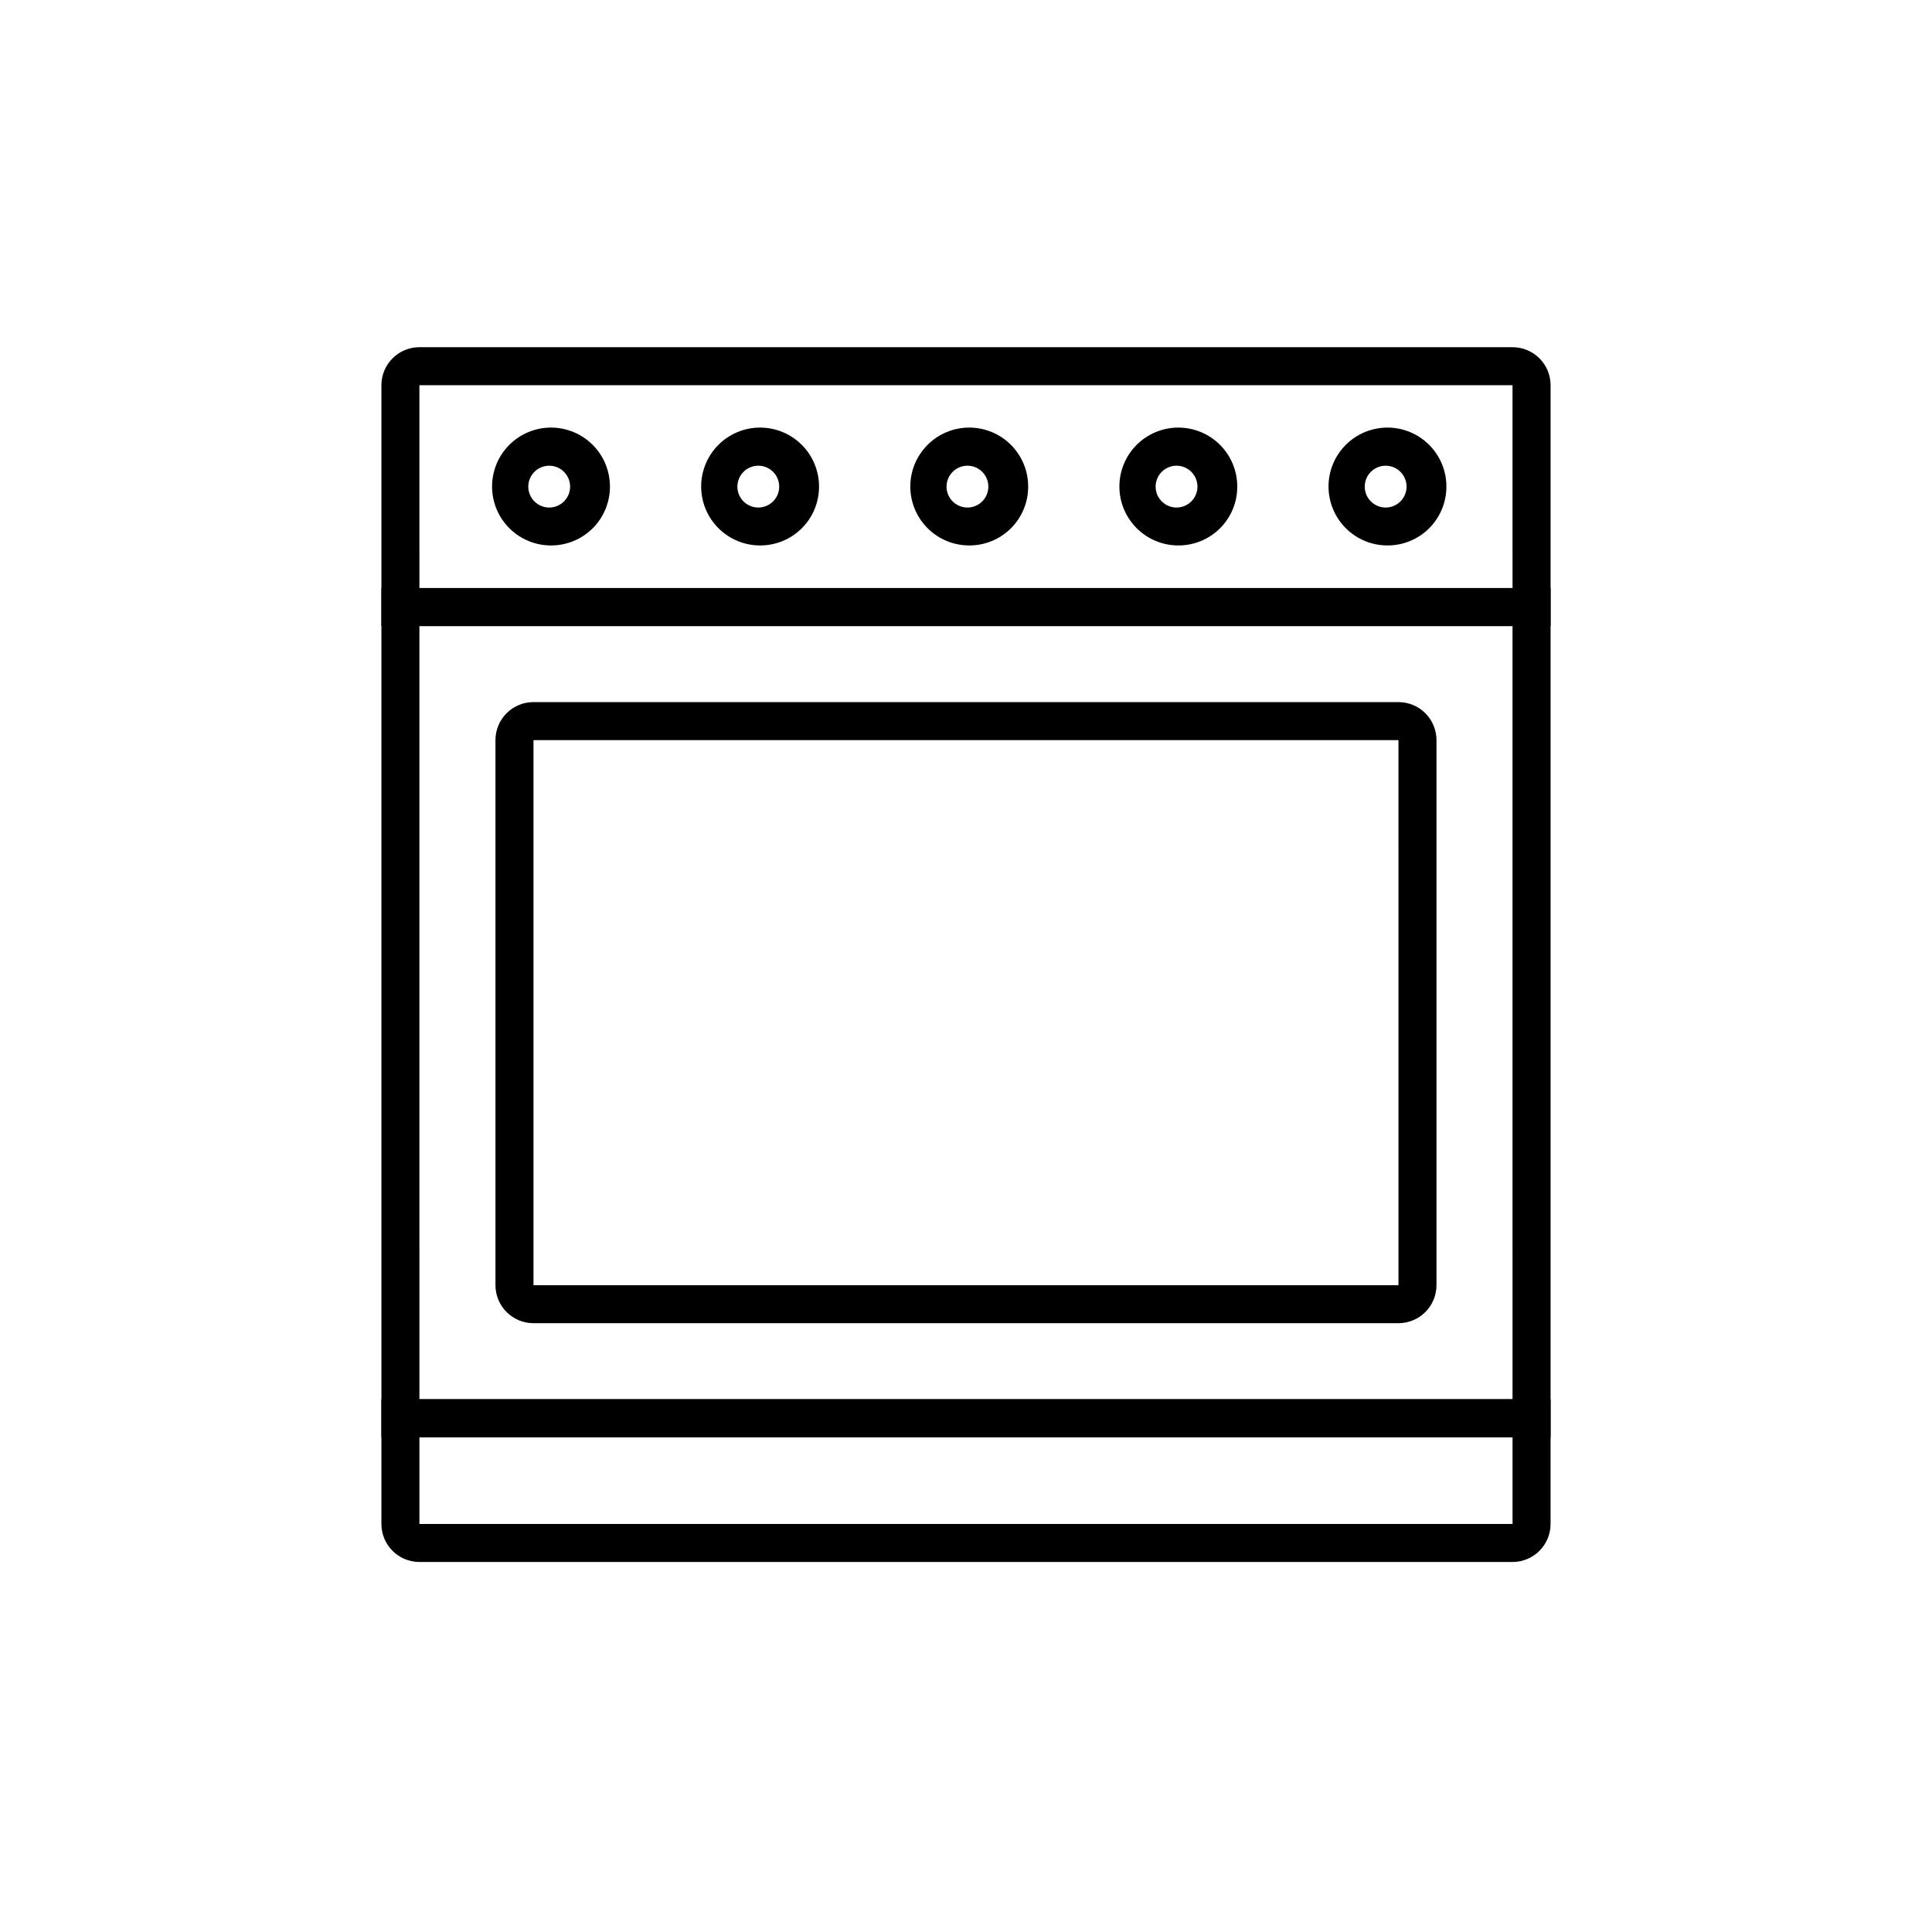
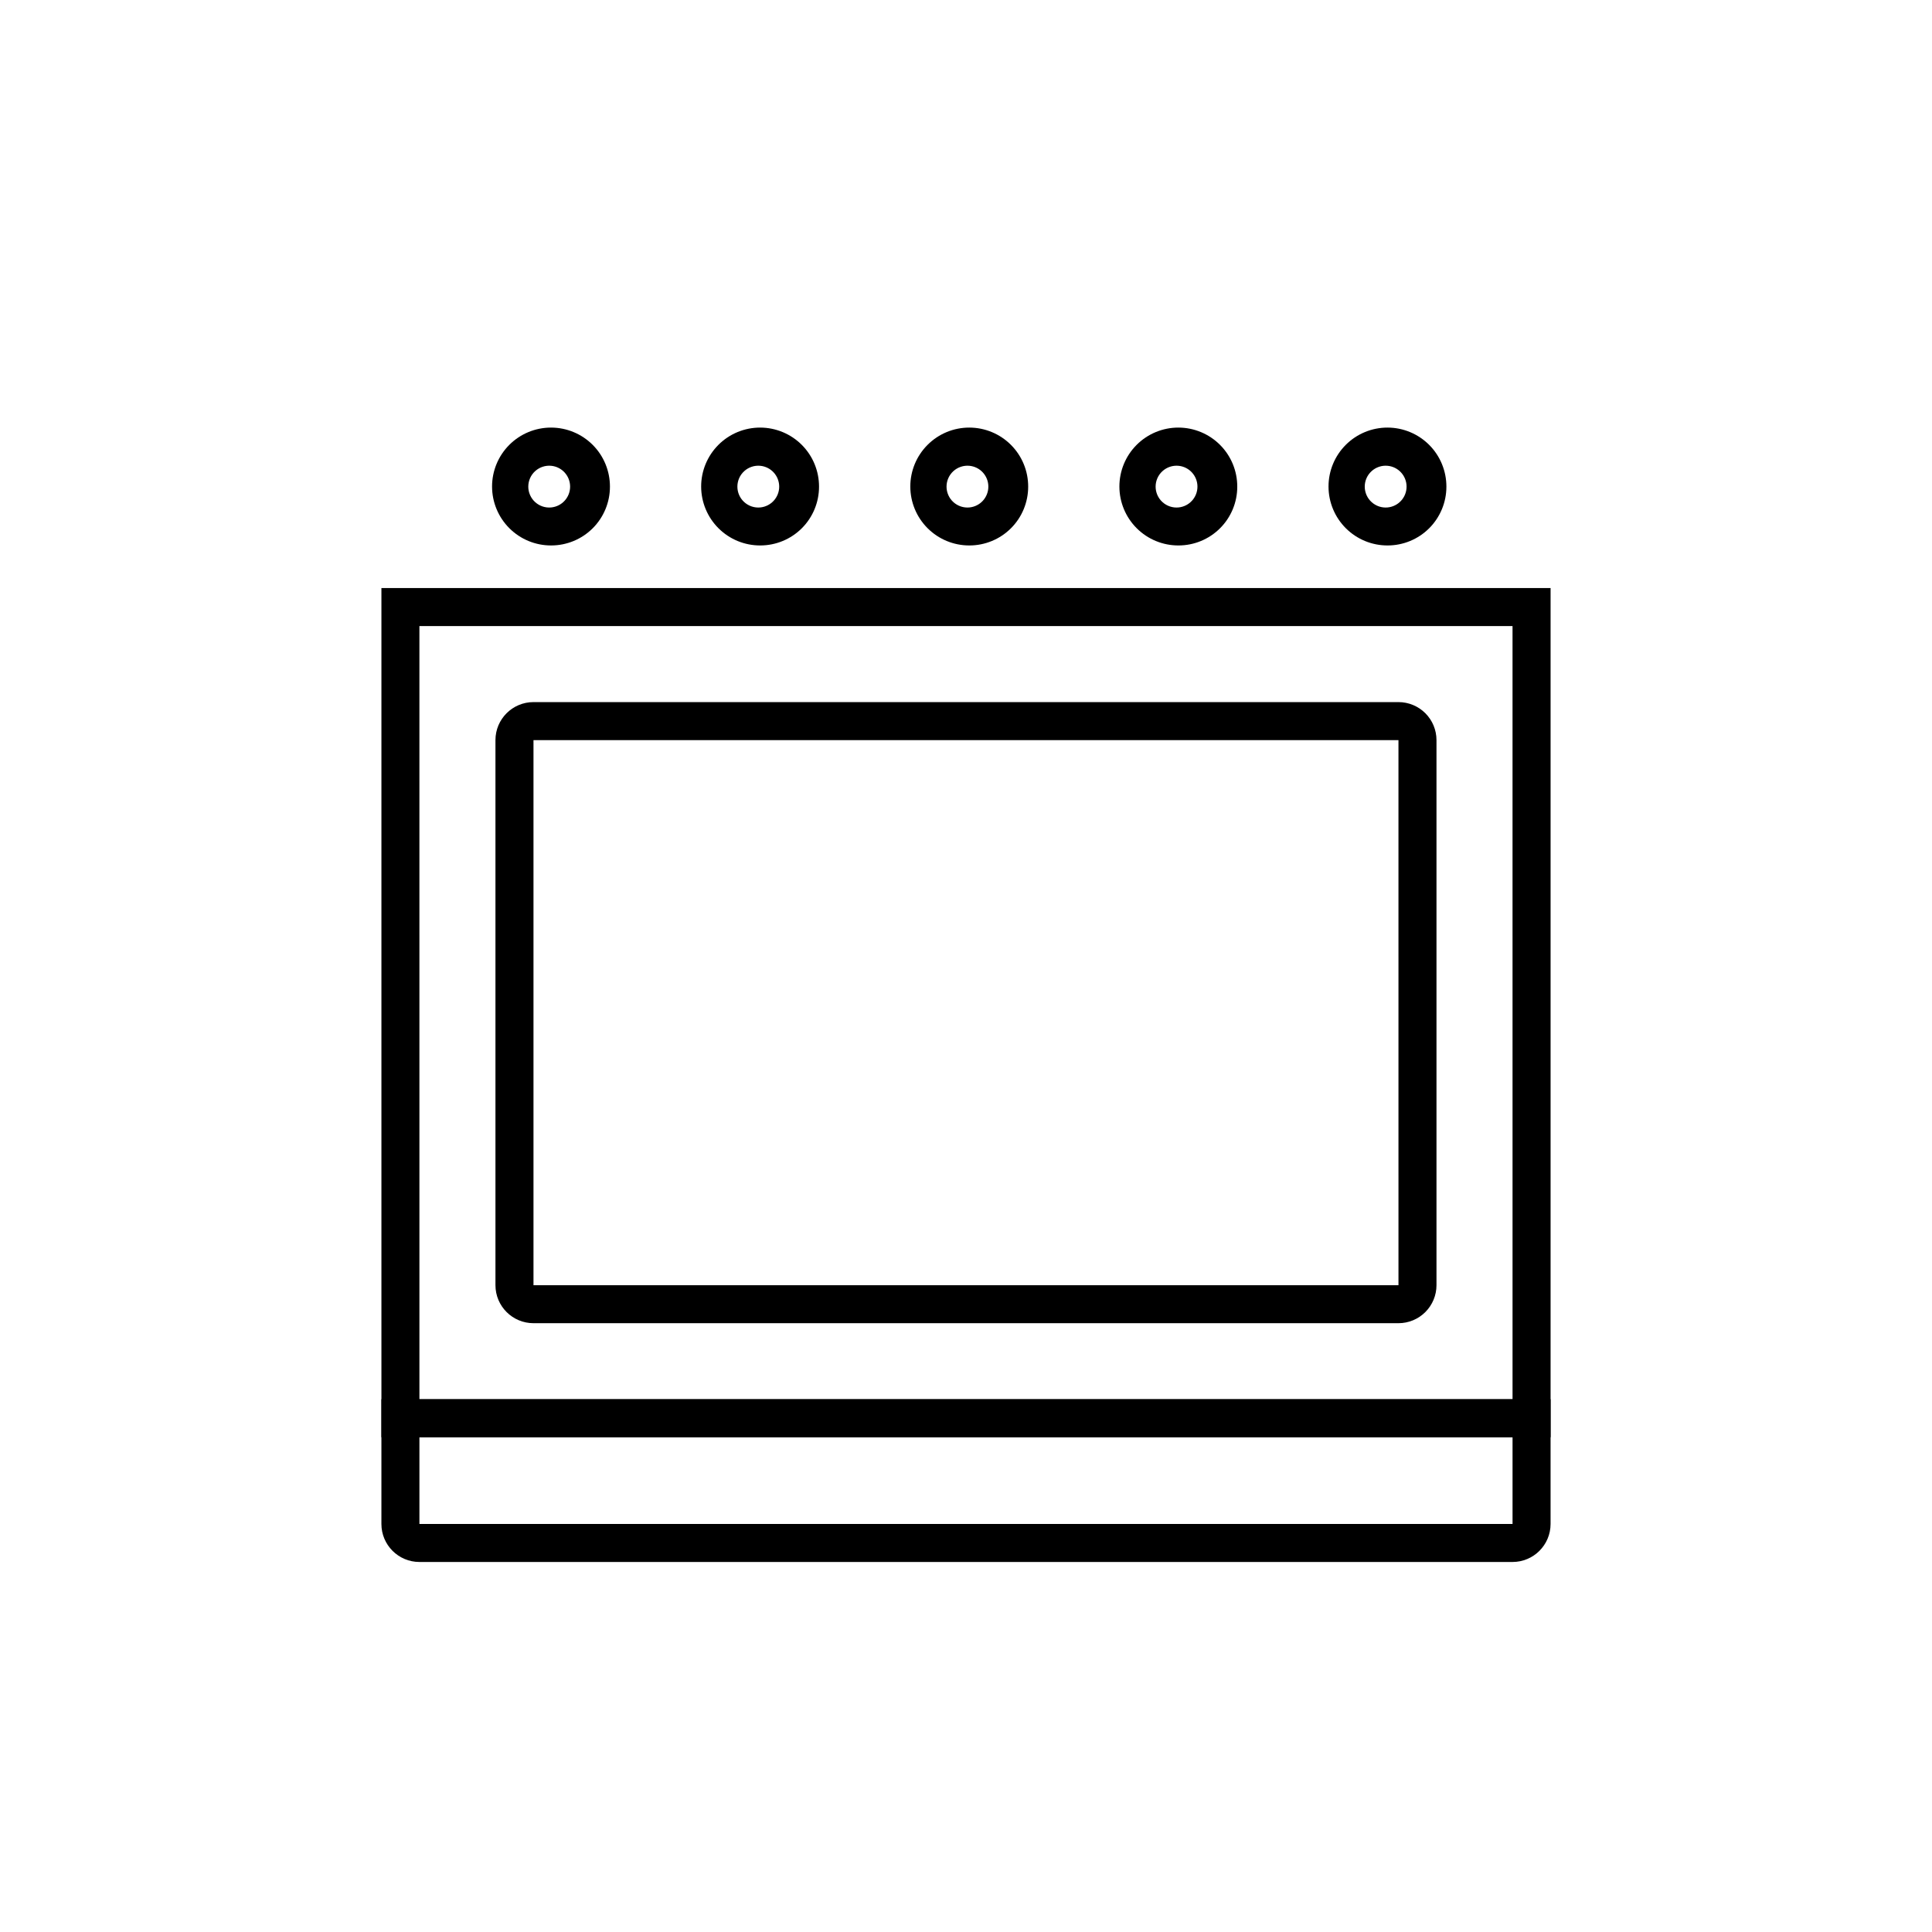
<svg xmlns="http://www.w3.org/2000/svg" fill="#000000" width="800px" height="800px" version="1.1" viewBox="144 144 512 512">
  <g>
    <path d="m554.92 524.89h-309.84v-225.05h309.84zm-299.77-10.078h289.69l-0.004-204.9h-289.69z" />
    <path d="m514.61 494.66h-229.23c-5.566 0-10.078-4.512-10.078-10.074v-144.45c0-5.562 4.512-10.074 10.078-10.074h229.23-0.004c2.676 0 5.238 1.062 7.125 2.949 1.891 1.891 2.953 4.453 2.953 7.125v144.45c0 2.672-1.062 5.234-2.953 7.125-1.887 1.887-4.449 2.949-7.125 2.949zm-229.23-154.52v144.45h229.23l-0.004-144.45z" />
    <path d="m544.84 557.94h-289.69c-5.562 0-10.074-4.512-10.074-10.074v-33.051h309.84v33.051c0 5.562-4.512 10.074-10.078 10.074zm-289.69-33.051v22.973h289.69v-22.969z" />
-     <path d="m554.92 309.92h-309.84v-63.832c0-5.566 4.512-10.078 10.074-10.078h289.69c2.672 0 5.234 1.062 7.125 2.953 1.891 1.887 2.953 4.453 2.953 7.125zm-299.77-10.078h289.69l-0.004-53.754h-289.69z" />
    <path d="m290.07 288.55c-4.148 0.016-8.129-1.621-11.07-4.551-2.938-2.926-4.594-6.902-4.598-11.051-0.004-4.148 1.641-8.125 4.574-11.059 2.934-2.934 6.914-4.578 11.062-4.574 4.148 0.004 8.121 1.66 11.051 4.598 2.926 2.938 4.562 6.922 4.551 11.07 0 4.129-1.641 8.09-4.562 11.008-2.918 2.918-6.879 4.559-11.008 4.559zm0-21.109c-1.555-0.148-3.098 0.367-4.254 1.418s-1.816 2.539-1.816 4.102c0 1.559 0.66 3.051 1.816 4.098 1.156 1.051 2.699 1.566 4.254 1.418 2.844-0.273 5.016-2.66 5.016-5.516 0-2.859-2.172-5.246-5.016-5.519z" />
    <path d="m345.48 288.55c-4.144 0.016-8.129-1.621-11.066-4.551-2.941-2.926-4.594-6.902-4.602-11.051-0.004-4.148 1.645-8.125 4.574-11.059 2.934-2.934 6.914-4.578 11.062-4.574 4.148 0.004 8.125 1.66 11.051 4.598 2.926 2.938 4.562 6.922 4.551 11.07 0 4.129-1.641 8.09-4.559 11.008-2.922 2.918-6.883 4.559-11.012 4.559zm0-21.109c-1.551-0.148-3.098 0.367-4.254 1.418s-1.812 2.539-1.812 4.102c0 1.559 0.656 3.051 1.812 4.098 1.156 1.051 2.703 1.566 4.254 1.418 2.844-0.273 5.016-2.66 5.016-5.516 0-2.859-2.172-5.246-5.016-5.519z" />
    <path d="m400.91 288.55c-4.148 0.016-8.133-1.621-11.07-4.551-2.941-2.926-4.594-6.902-4.598-11.051-0.004-4.148 1.641-8.125 4.574-11.059 2.934-2.934 6.91-4.578 11.059-4.574 4.148 0.004 8.125 1.66 11.051 4.598s4.566 6.922 4.551 11.07c0 4.129-1.641 8.09-4.559 11.008-2.922 2.918-6.879 4.559-11.008 4.559zm0-21.109c-1.555-0.148-3.102 0.367-4.258 1.418-1.152 1.051-1.812 2.539-1.812 4.102 0 1.559 0.66 3.051 1.812 4.098 1.156 1.051 2.703 1.566 4.258 1.418 2.844-0.273 5.012-2.66 5.012-5.516 0-2.859-2.168-5.246-5.012-5.519z" />
    <path d="m456.32 288.55c-4.148 0.016-8.129-1.621-11.07-4.551-2.938-2.926-4.594-6.902-4.598-11.051s1.641-8.125 4.574-11.059c2.934-2.934 6.914-4.578 11.059-4.574 4.148 0.004 8.125 1.66 11.051 4.598 2.93 2.938 4.566 6.922 4.551 11.07 0 4.129-1.637 8.09-4.559 11.008-2.918 2.918-6.879 4.559-11.008 4.559zm0-21.109c-1.555-0.148-3.098 0.367-4.254 1.418s-1.816 2.539-1.816 4.102c0 1.559 0.66 3.051 1.816 4.098 1.156 1.051 2.699 1.566 4.254 1.418 2.844-0.273 5.016-2.66 5.016-5.516 0-2.859-2.172-5.246-5.016-5.519z" />
    <path d="m511.74 288.55c-4.148 0.016-8.129-1.621-11.07-4.551-2.938-2.926-4.594-6.902-4.598-11.051-0.004-4.148 1.641-8.125 4.574-11.059 2.934-2.934 6.914-4.578 11.062-4.574 4.148 0.004 8.121 1.66 11.051 4.598 2.926 2.938 4.562 6.922 4.551 11.07 0 4.129-1.641 8.09-4.562 11.008-2.918 2.918-6.879 4.559-11.008 4.559zm0-21.109c-1.555-0.148-3.098 0.367-4.254 1.418s-1.816 2.539-1.816 4.102c0 1.559 0.66 3.051 1.816 4.098 1.156 1.051 2.699 1.566 4.254 1.418 2.844-0.273 5.016-2.66 5.016-5.516 0-2.859-2.172-5.246-5.016-5.519z" />
  </g>
</svg>